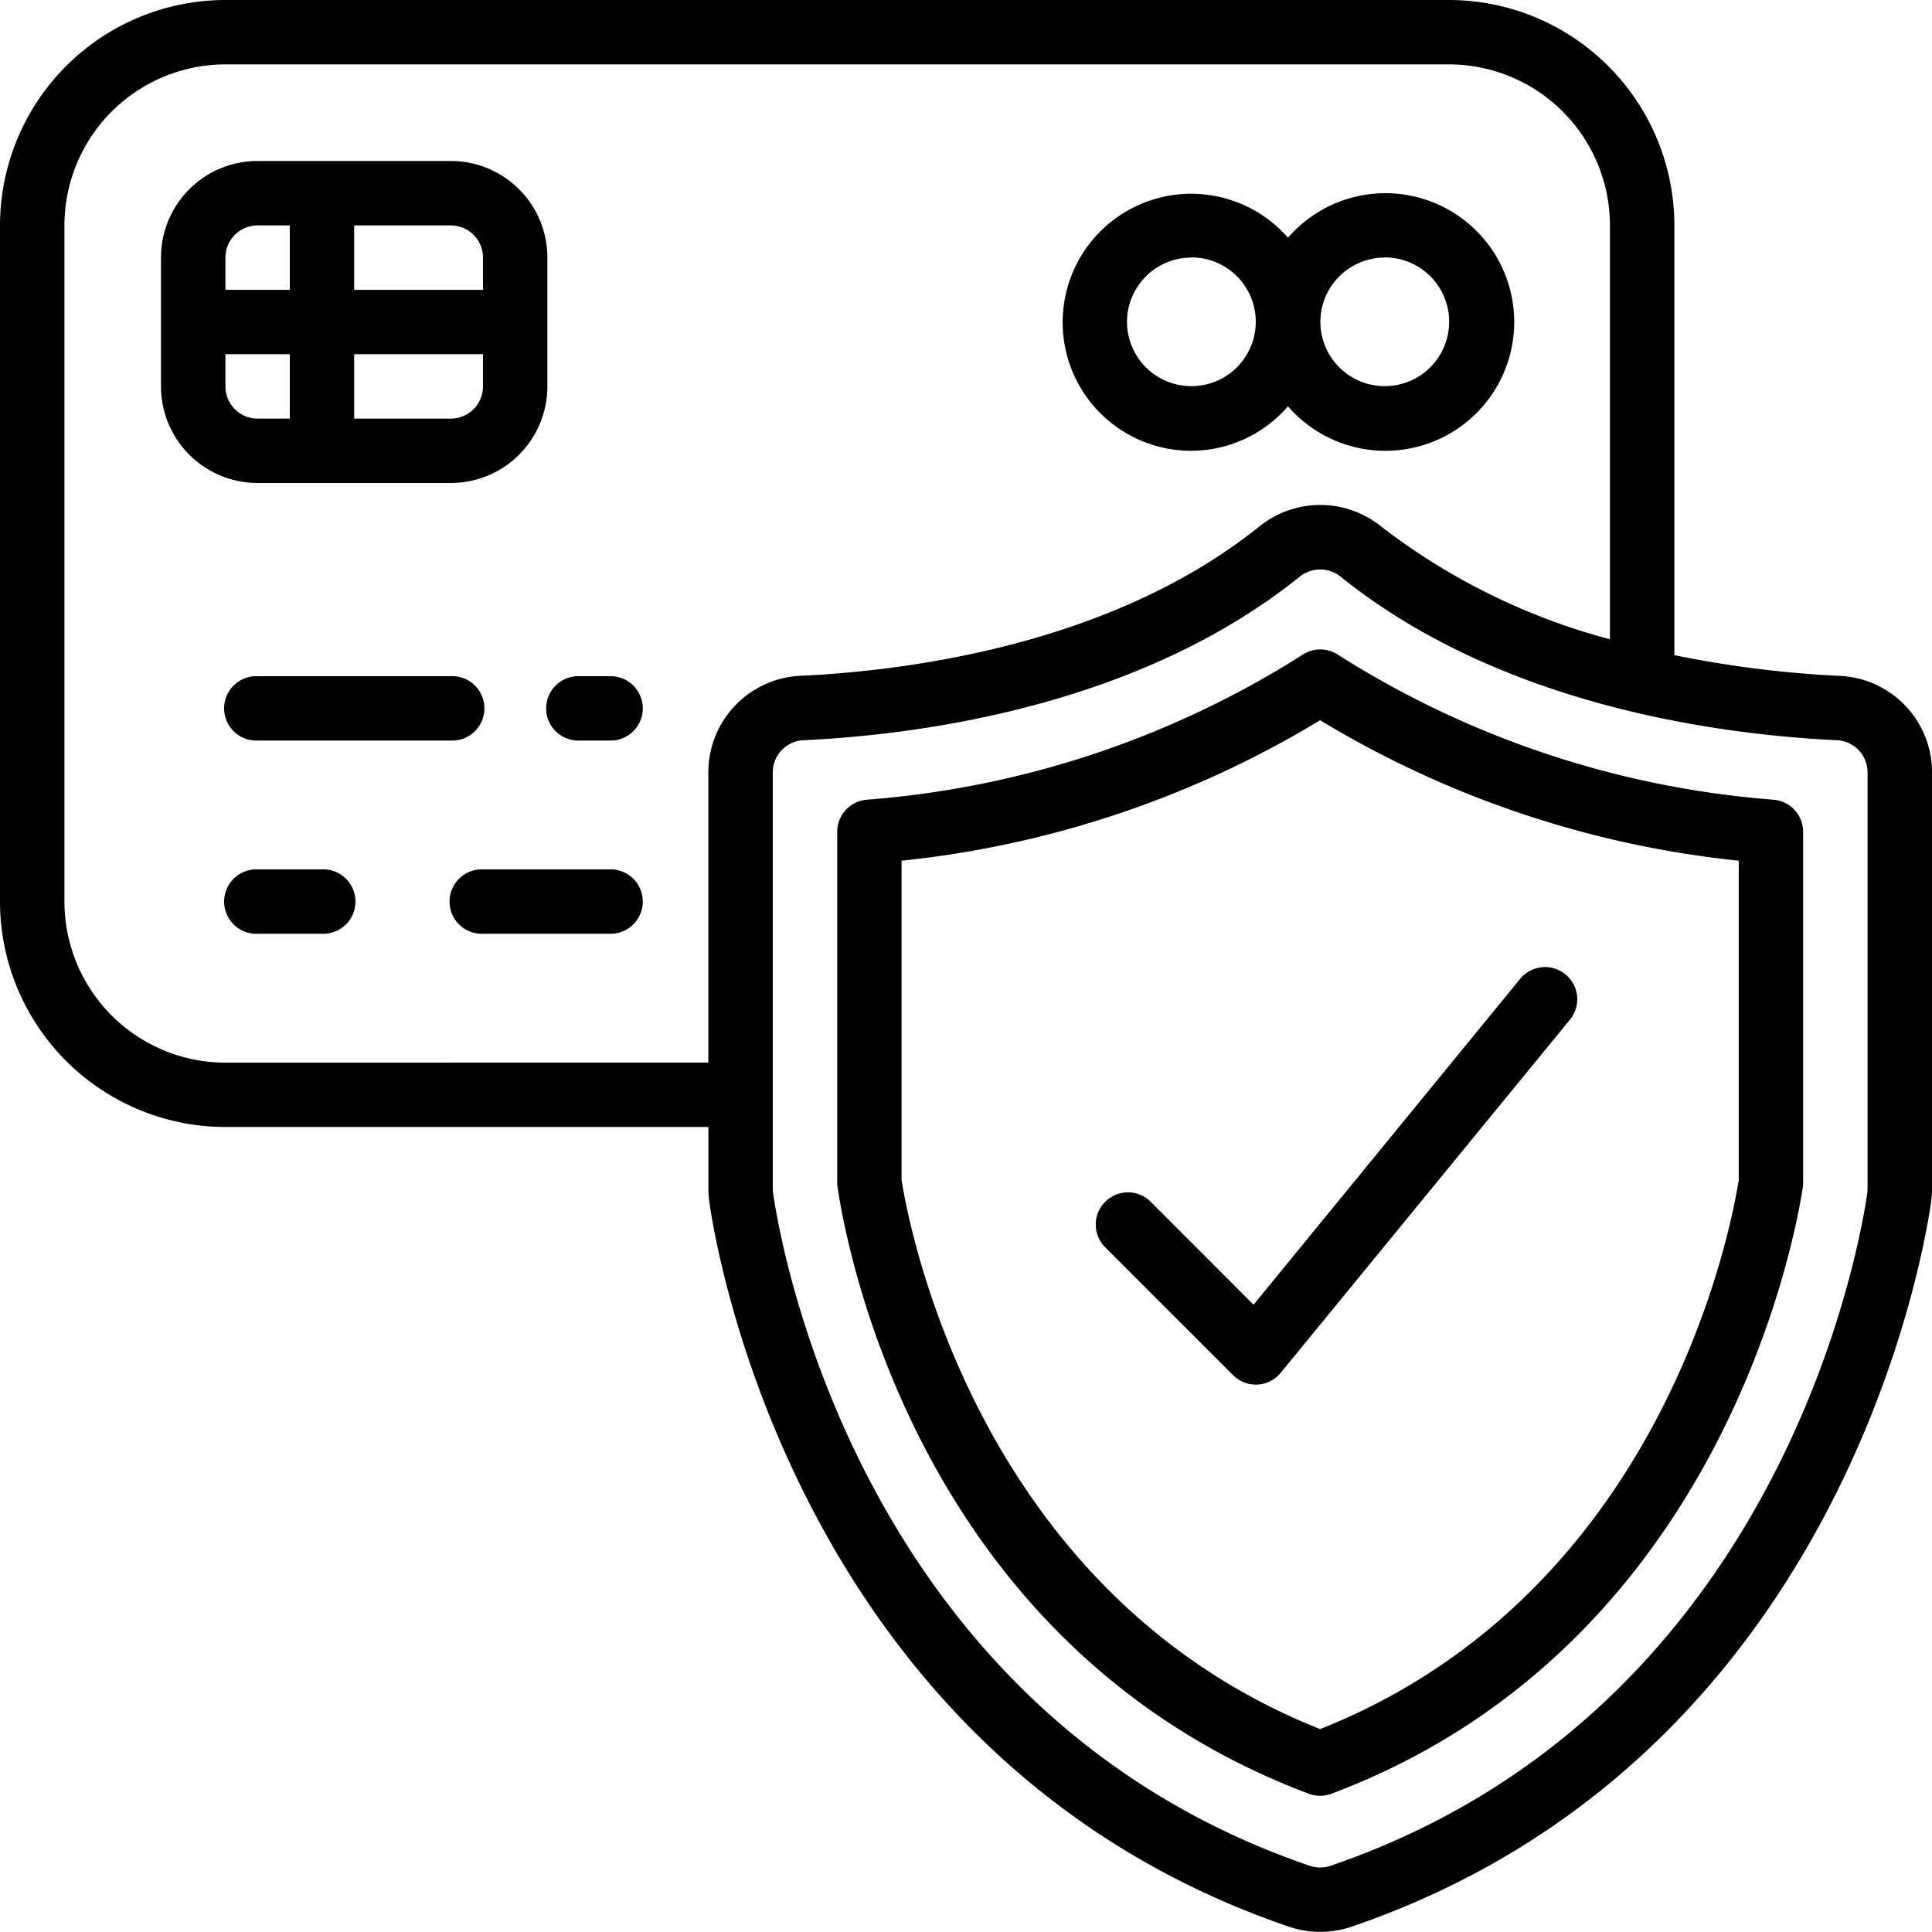
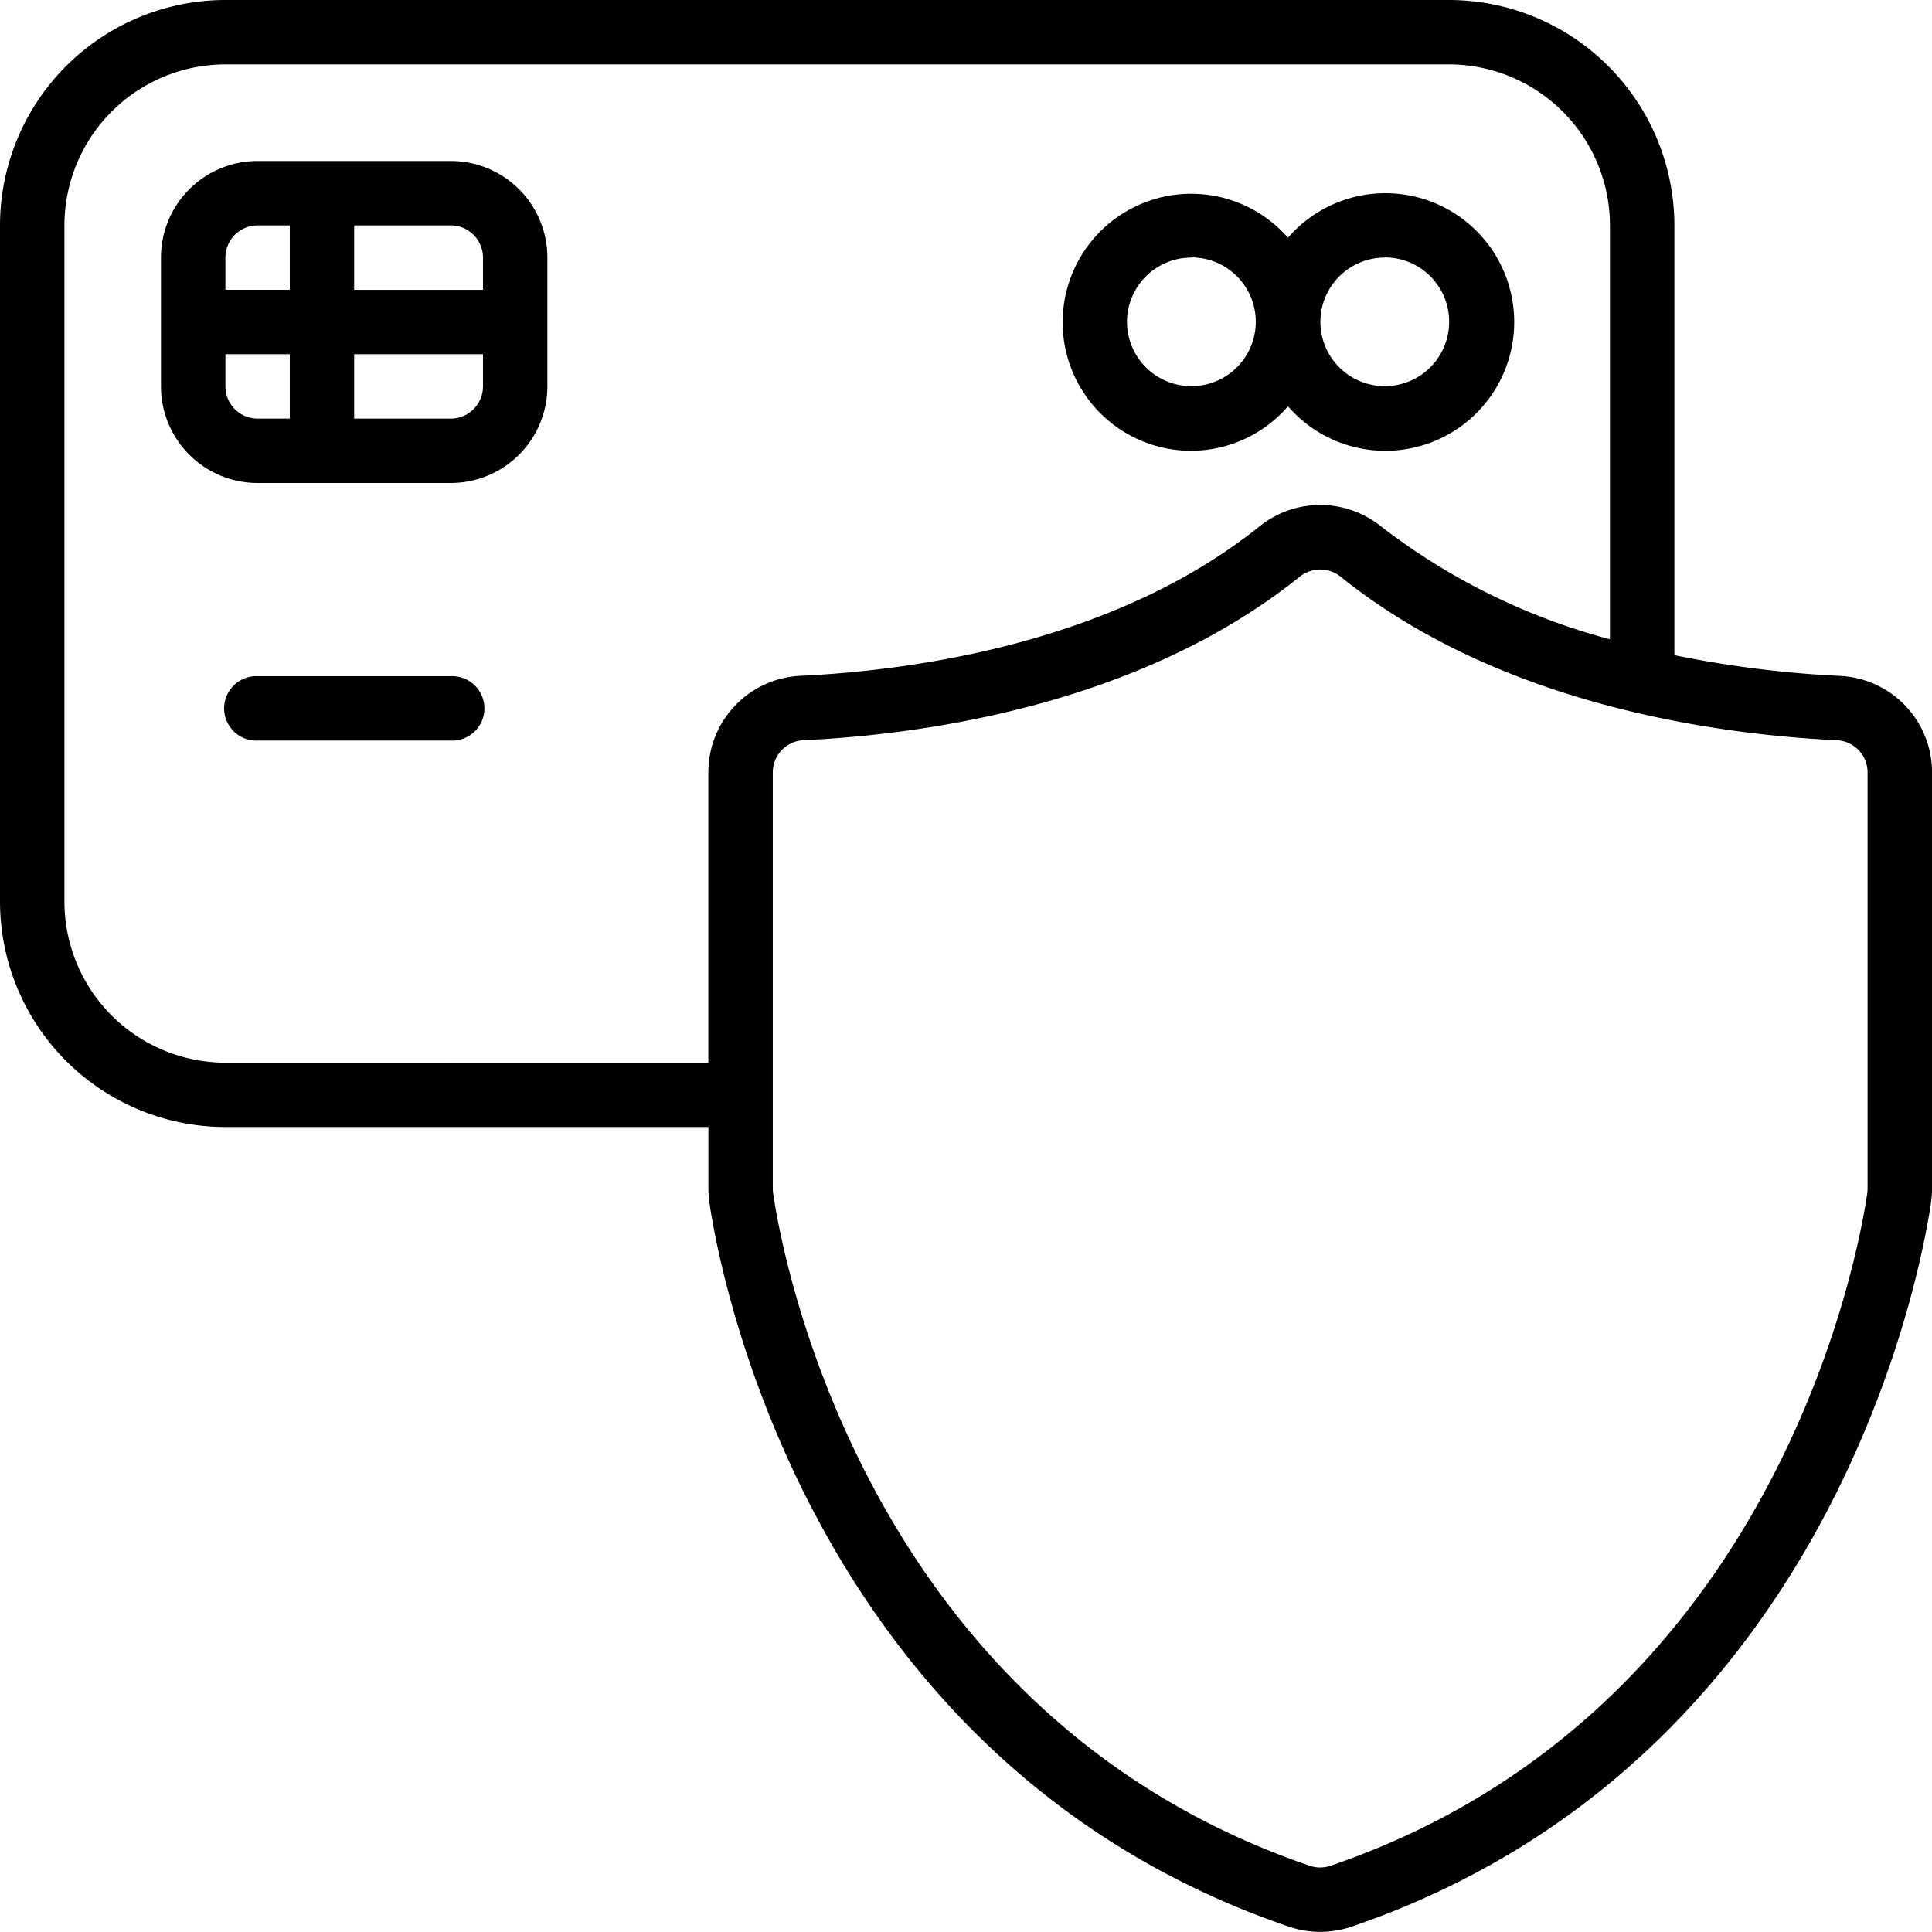
<svg xmlns="http://www.w3.org/2000/svg" id="security_icon" data-name="security icon" width="40.961" height="40.96" viewBox="0 0 40.961 40.96">
  <g id="hp" transform="translate(-849 -4492)">
    <g id="security" transform="translate(849 4492)">
      <path id="Shape" d="M9.557,10.24a2.048,2.048,0,0,0,2.048-2.048V5.461A2.048,2.048,0,0,0,9.557,3.413h-4.1A2.048,2.048,0,0,0,3.413,5.461V8.192A2.048,2.048,0,0,0,5.461,10.24Zm0-1.365H7.509V7.509H10.24v.683A.683.683,0,0,1,9.557,8.875Zm.683-3.413v.683H7.509V4.779H9.557A.683.683,0,0,1,10.24,5.461ZM5.461,4.779h.683V6.144H4.779V5.461A.683.683,0,0,1,5.461,4.779ZM4.779,8.192V7.509H6.144V8.875H5.461A.683.683,0,0,1,4.779,8.192Z" />
-       <path id="Shape-2" data-name="Shape" d="M5.461,14.336a.683.683,0,1,0,0,1.365h4.1a.683.683,0,1,0,0-1.365Z" />
-       <path id="Shape-3" data-name="Shape" d="M12.971,14.336h-.683a.683.683,0,1,0,0,1.365h.683a.683.683,0,0,0,0-1.365Z" />
-       <path id="Shape-4" data-name="Shape" d="M6.827,18.432H5.461a.683.683,0,1,0,0,1.365H6.827a.683.683,0,1,0,0-1.365Z" />
-       <path id="Shape-5" data-name="Shape" d="M12.971,18.432H10.24a.683.683,0,1,0,0,1.365h2.731a.683.683,0,0,0,0-1.365Z" />
+       <path id="Shape-2" data-name="Shape" d="M5.461,14.336a.683.683,0,1,0,0,1.365h4.1a.683.683,0,1,0,0-1.365" />
      <path id="Shape-6" data-name="Shape" d="M25.259,9.557a2.714,2.714,0,0,0,2.048-.943,2.731,2.731,0,1,0,0-3.574,2.725,2.725,0,1,0-2.048,4.518Zm4.1-4.1a1.365,1.365,0,1,1-1.365,1.365A1.365,1.365,0,0,1,29.355,5.461Zm-4.1,0a1.365,1.365,0,1,1-1.365,1.365A1.365,1.365,0,0,1,25.259,5.461Z" />
      <path id="Shape-7" data-name="Shape" d="M39.013,14.33a22.907,22.907,0,0,1-3.514-.44V4.779A4.784,4.784,0,0,0,30.72,0H4.779A4.784,4.784,0,0,0,0,4.779V19.115a4.784,4.784,0,0,0,4.779,4.779h10.24V25.2a2.056,2.056,0,0,0,.021.294c.173,1.2,1.987,11.837,12.288,15.355a2.065,2.065,0,0,0,1.325,0c10.3-3.518,12.115-14.154,12.288-15.36a2.091,2.091,0,0,0,.021-.292V16.384A2.048,2.048,0,0,0,39.013,14.33Zm-34.234,8.2a3.417,3.417,0,0,1-3.413-3.413V4.779A3.417,3.417,0,0,1,4.779,1.365H30.72a3.417,3.417,0,0,1,3.413,3.413v8.776a13.7,13.7,0,0,1-4.847-2.389,2.056,2.056,0,0,0-2.59,0c-3.116,2.5-7.433,3.056-9.729,3.163a2.048,2.048,0,0,0-1.949,2.056v6.144ZM39.595,25.2a.755.755,0,0,1-.007.1c-.161,1.116-1.847,11-11.378,14.257a.689.689,0,0,1-.442,0C18.237,36.3,16.552,26.419,16.392,25.3a.705.705,0,0,1-.008-.1V16.384a.683.683,0,0,1,.645-.69c2.462-.115,7.1-.717,10.52-3.462a.692.692,0,0,1,.881,0c3.418,2.746,8.055,3.345,10.52,3.462a.683.683,0,0,1,.645.69Z" />
-       <path id="Shape-8" data-name="Shape" d="M37.615,16.956a20.1,20.1,0,0,1-9.238-3.068.683.683,0,0,0-.771,0,20.1,20.1,0,0,1-9.242,3.068.683.683,0,0,0-.614.679V25.07a.74.74,0,0,0,.007.1C18,26.785,19.64,34.98,27.749,38.03a.682.682,0,0,0,.478,0c8.3-3.117,9.845-11.868,9.995-12.856a.707.707,0,0,0,.007-.1V17.635A.683.683,0,0,0,37.615,16.956Zm-.751,8.063c-.175,1.1-1.643,8.767-8.875,11.64-7.223-2.867-8.7-10.536-8.875-11.642V18.248a21.375,21.375,0,0,0,8.875-2.978,21.376,21.376,0,0,0,8.875,2.978Z" />
-       <path id="Shape-9" data-name="Shape" d="M24.376,25.459a.683.683,0,0,0-.965.965l2.731,2.731a.682.682,0,0,0,.483.2h.034a.683.683,0,0,0,.494-.25L33.3,21.6a.683.683,0,0,0-1.057-.864l-5.666,6.926Z" />
    </g>
  </g>
</svg>